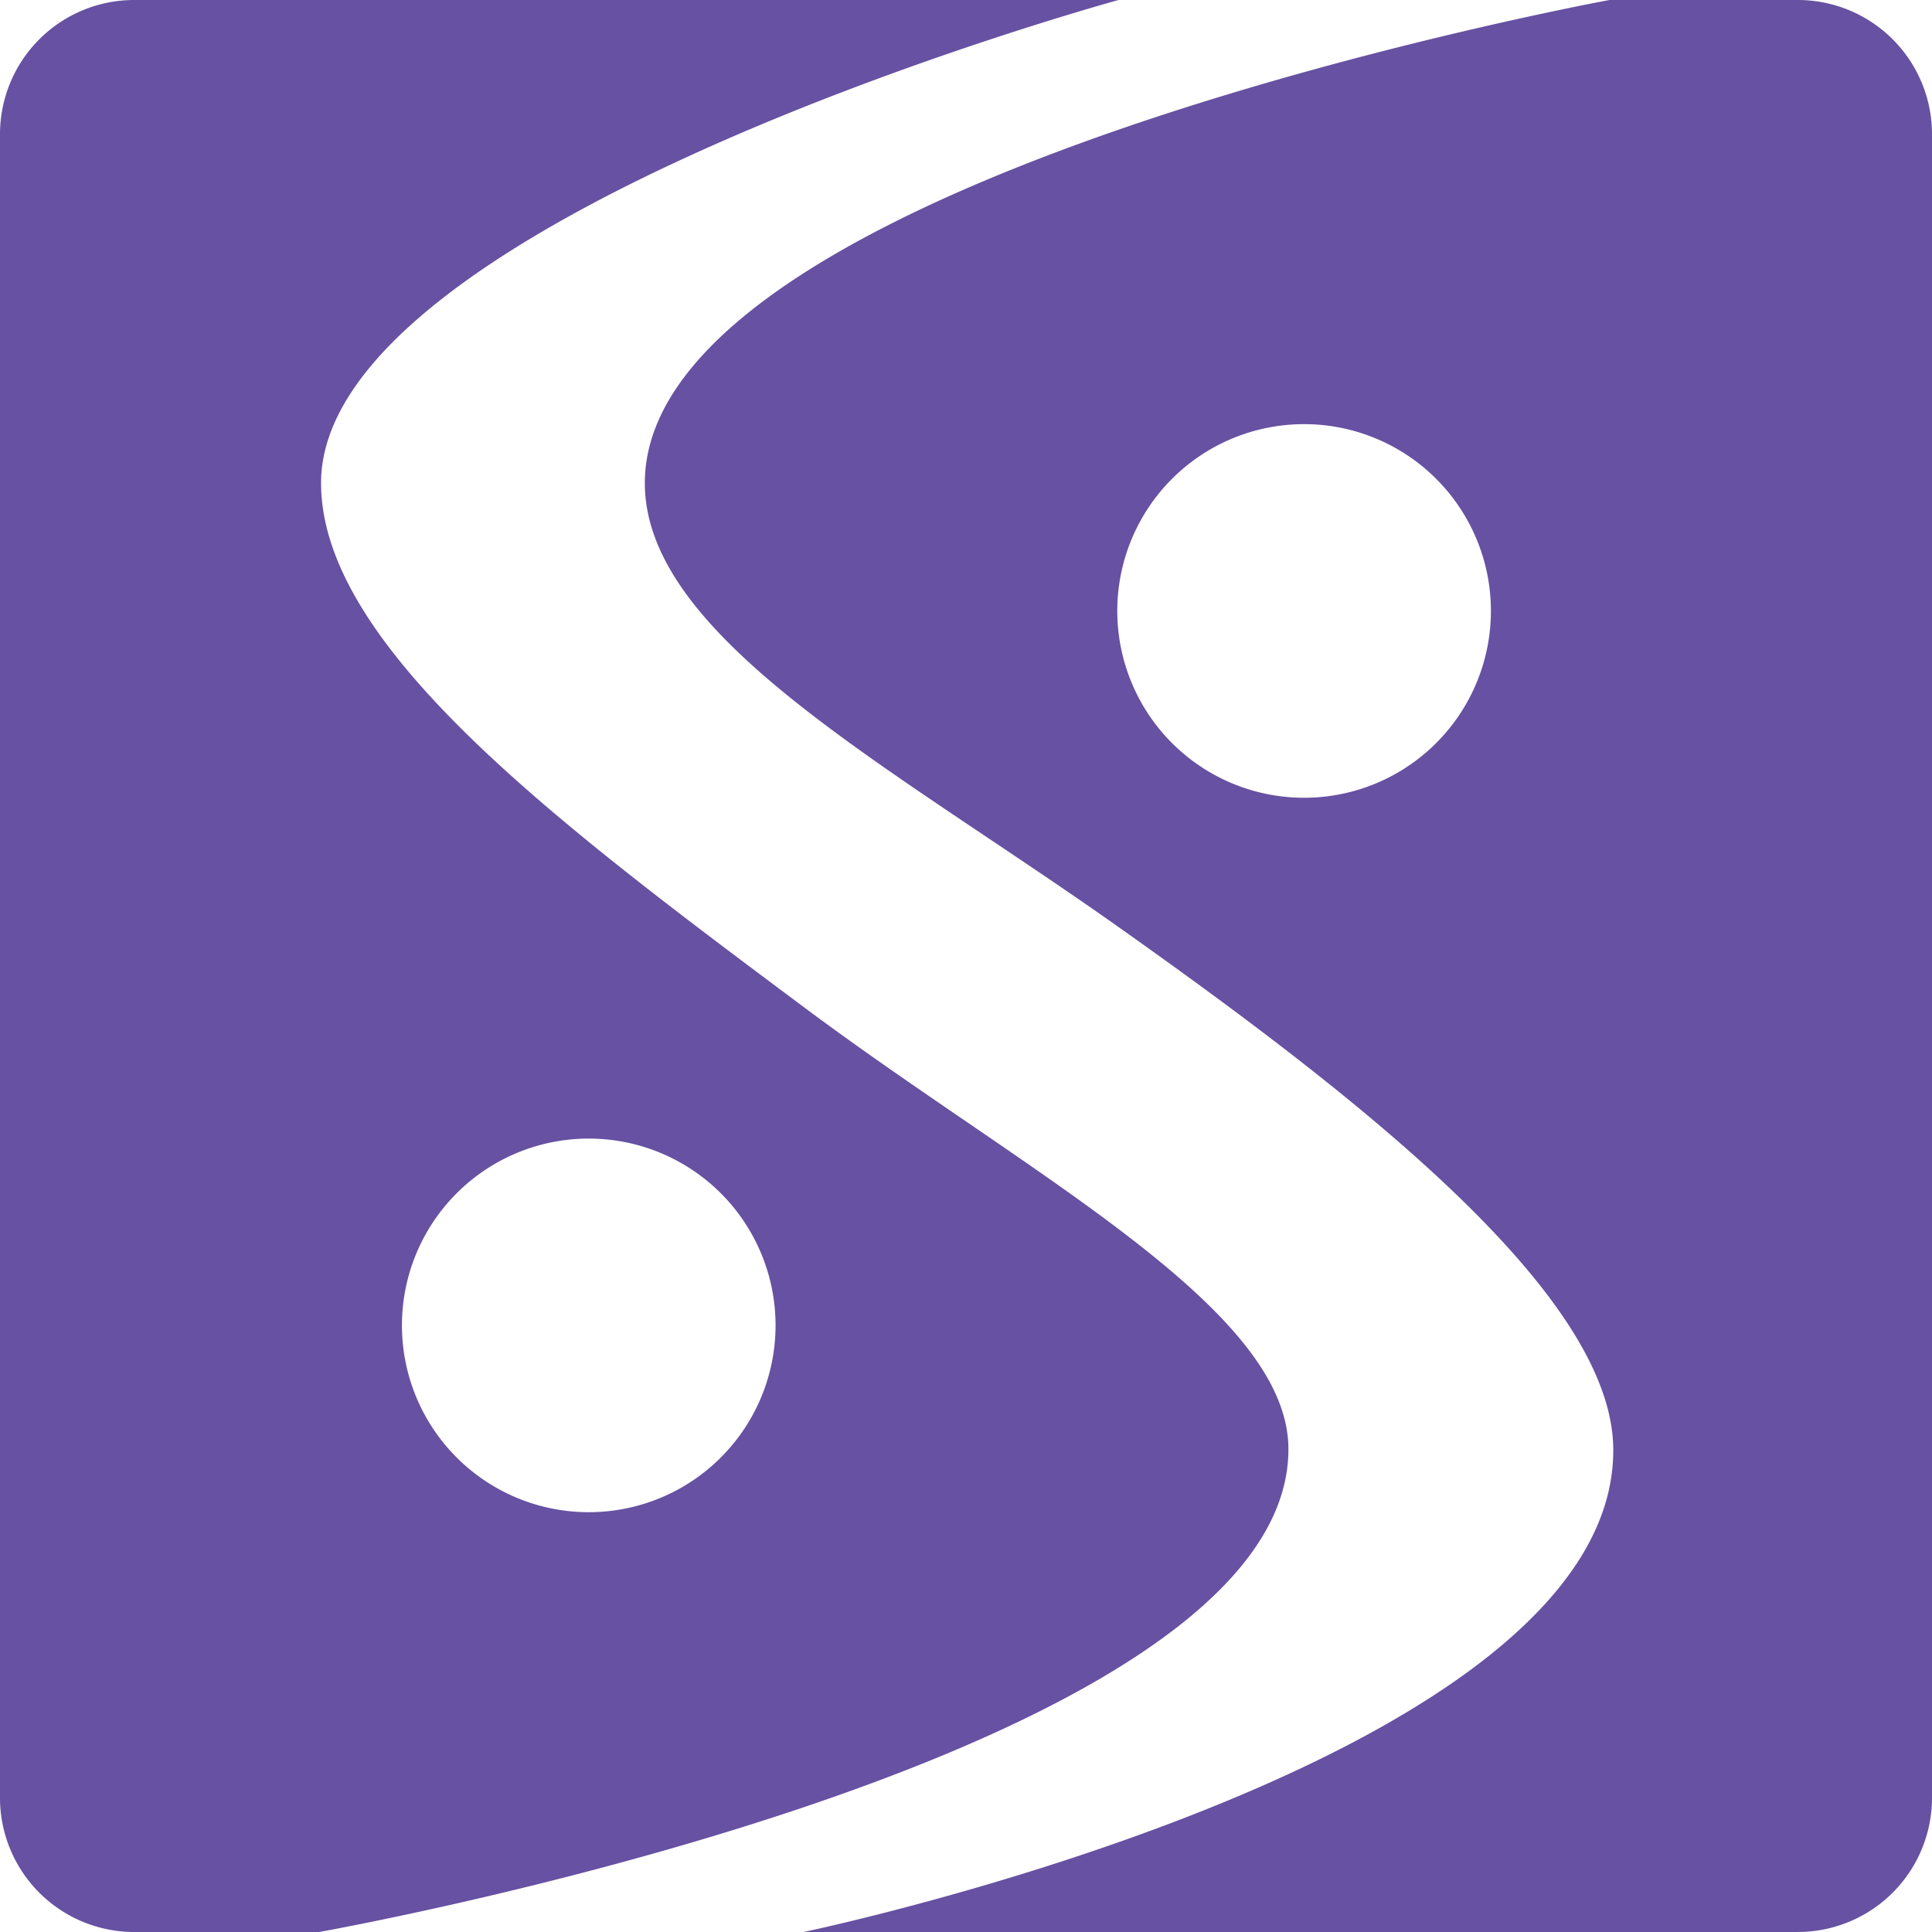
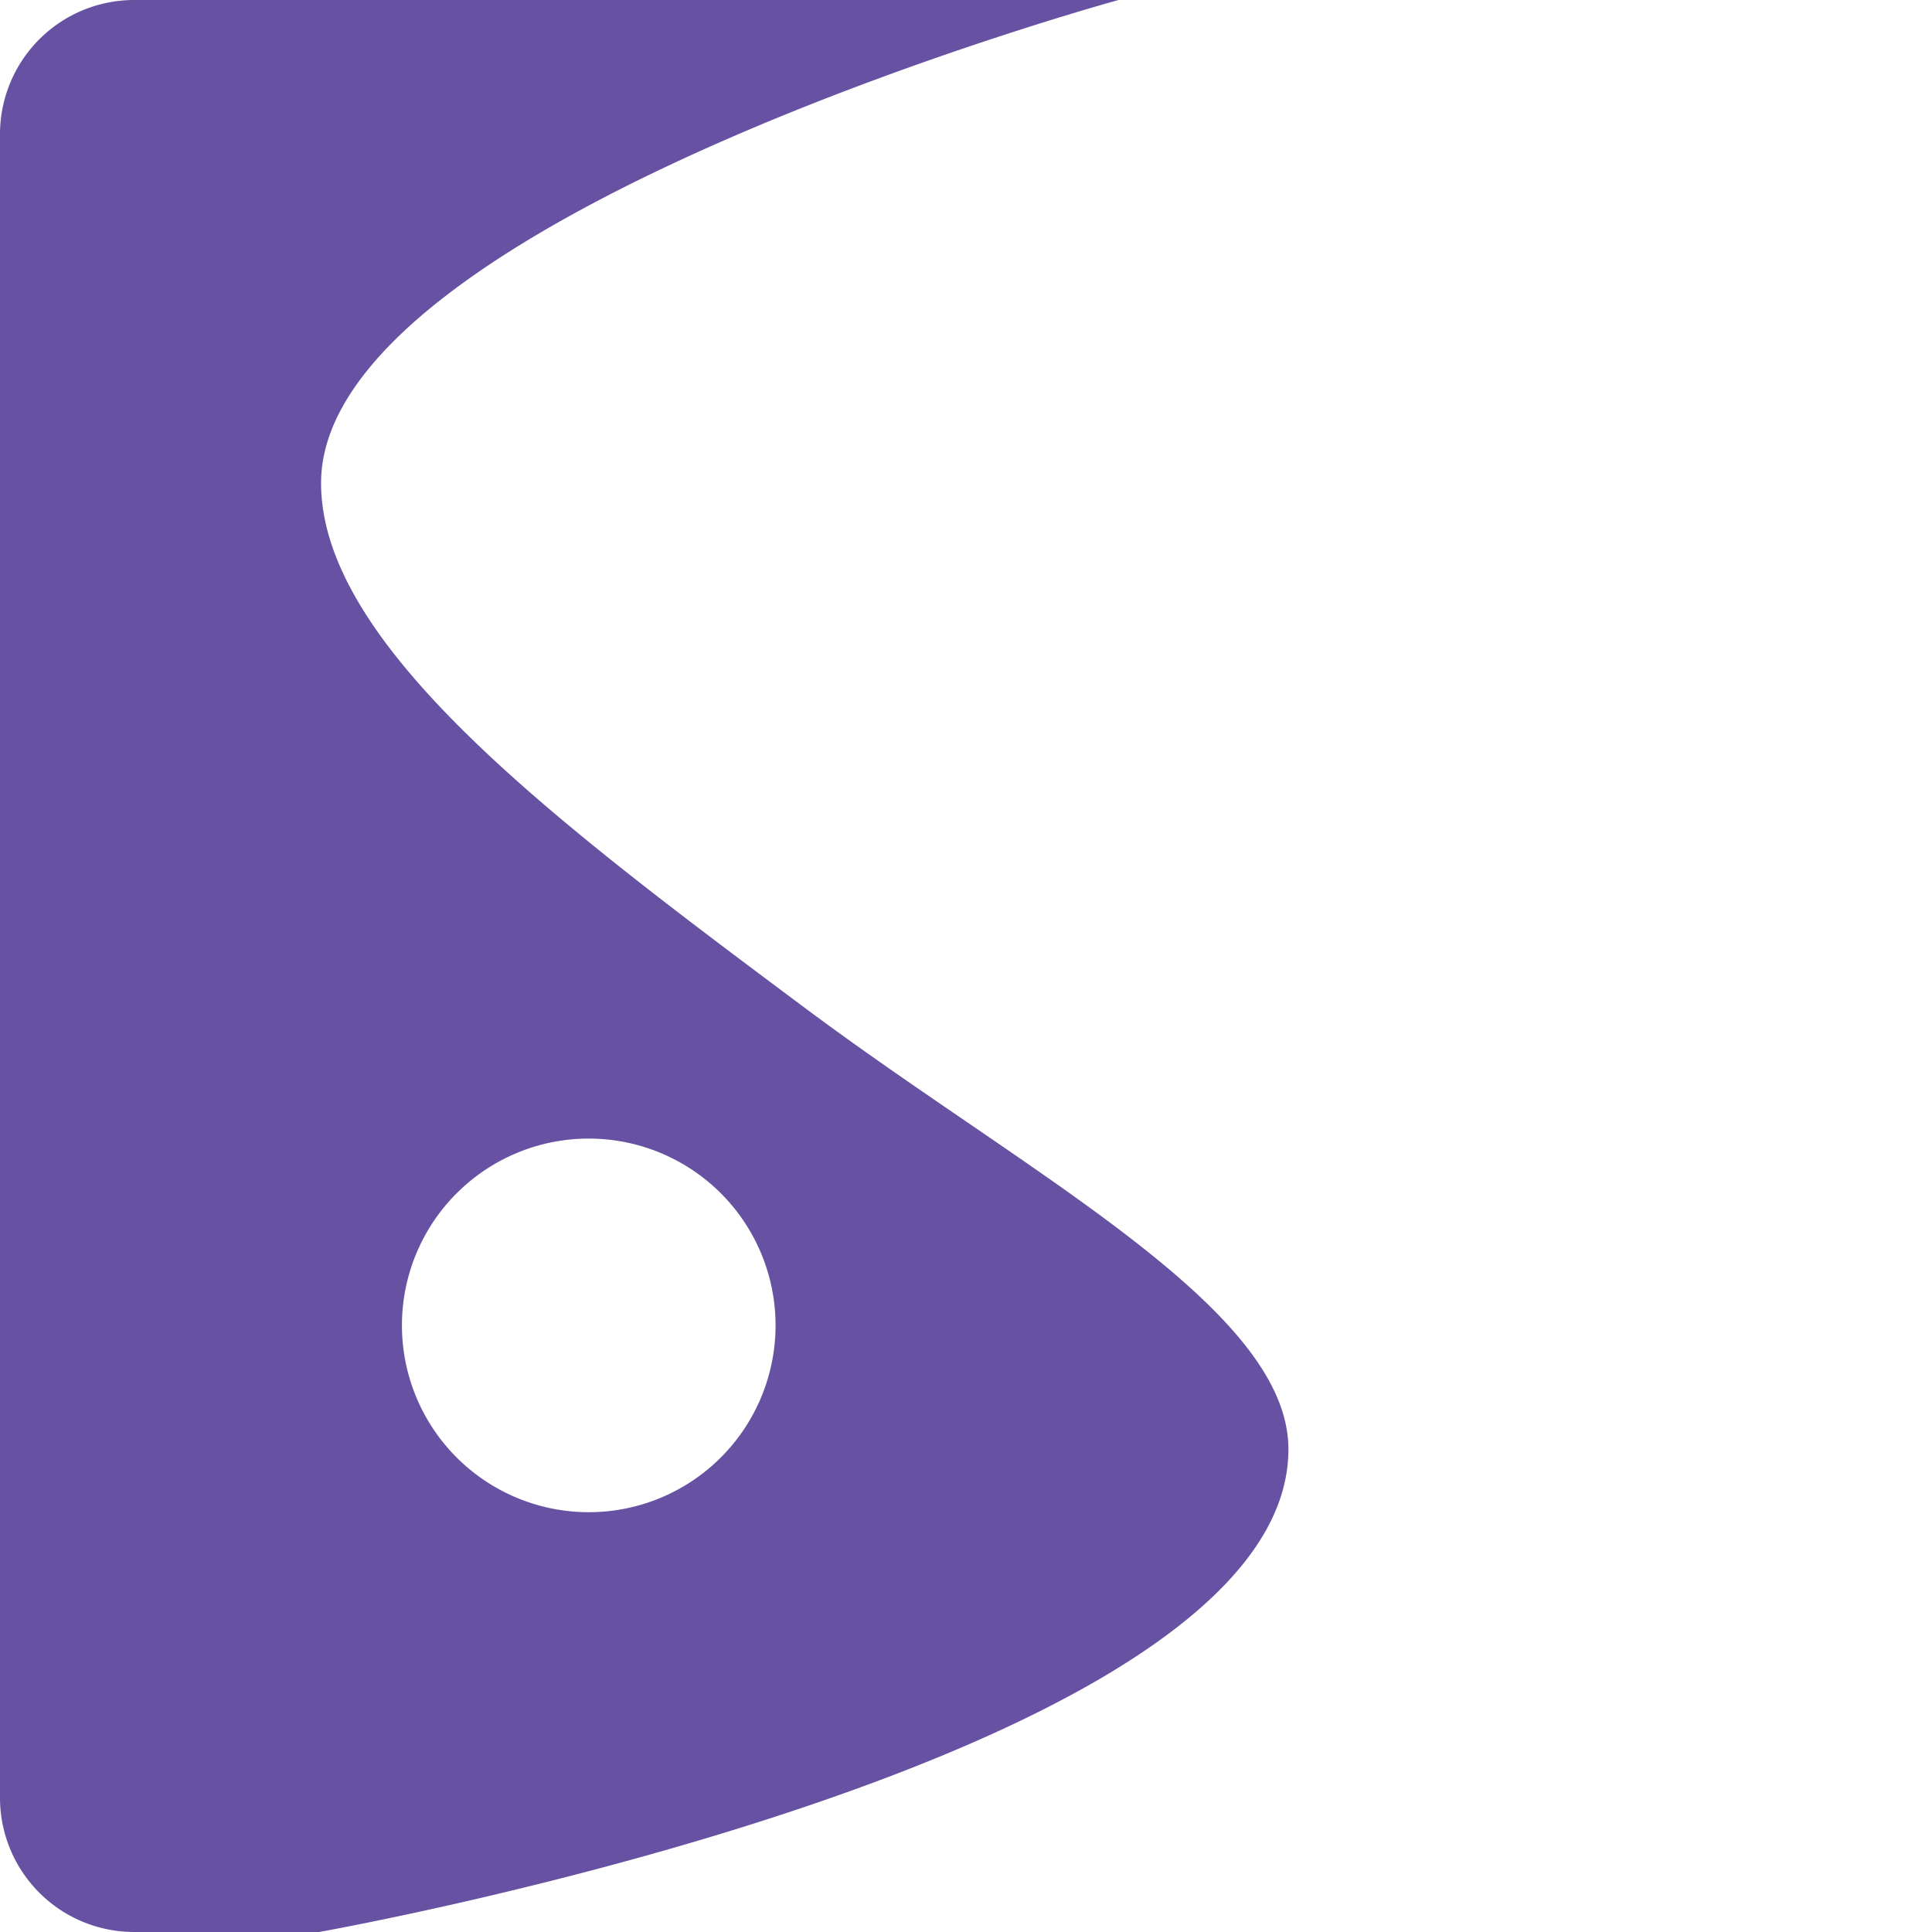
<svg xmlns="http://www.w3.org/2000/svg" viewBox="0 0 863.87 863.87">
  <defs>
    <style>.cls-1{fill:#6751a2;}</style>
  </defs>
  <g id="Layer_2" data-name="Layer 2">
    <g id="Layer_11" data-name="Layer 11">
      <g id="Layer_10" data-name="Layer 10">
-         <path class="cls-1" d="M803.87,0H719.69S288.33,79.11,288.33,216c0,69,110,126.51,211.41,198.24,110.87,78.42,221.08,165.31,221.61,233.62,1.09,140.27-362,216-362,216H803.87a60,60,0,0,0,60-60V60A60,60,0,0,0,803.87,0ZM583.11,356.71a83.53,83.53,0,1,1,83.53-83.53A83.53,83.53,0,0,1,583.11,356.71Z" />
        <path class="cls-1" d="M360.33,451C249.82,368.5,143.56,289.14,143.56,216,143.56,97.62,500.15,0,500.15,0H60A60,60,0,0,0,0,60V803.87a60,60,0,0,0,60,60h82.68S576.1,787.06,576.1,648C576.1,584.91,460,525.33,360.33,451ZM263.25,676.16a83.53,83.53,0,1,1,83.53-83.53A83.53,83.53,0,0,1,263.25,676.16Z" />
      </g>
    </g>
  </g>
</svg>